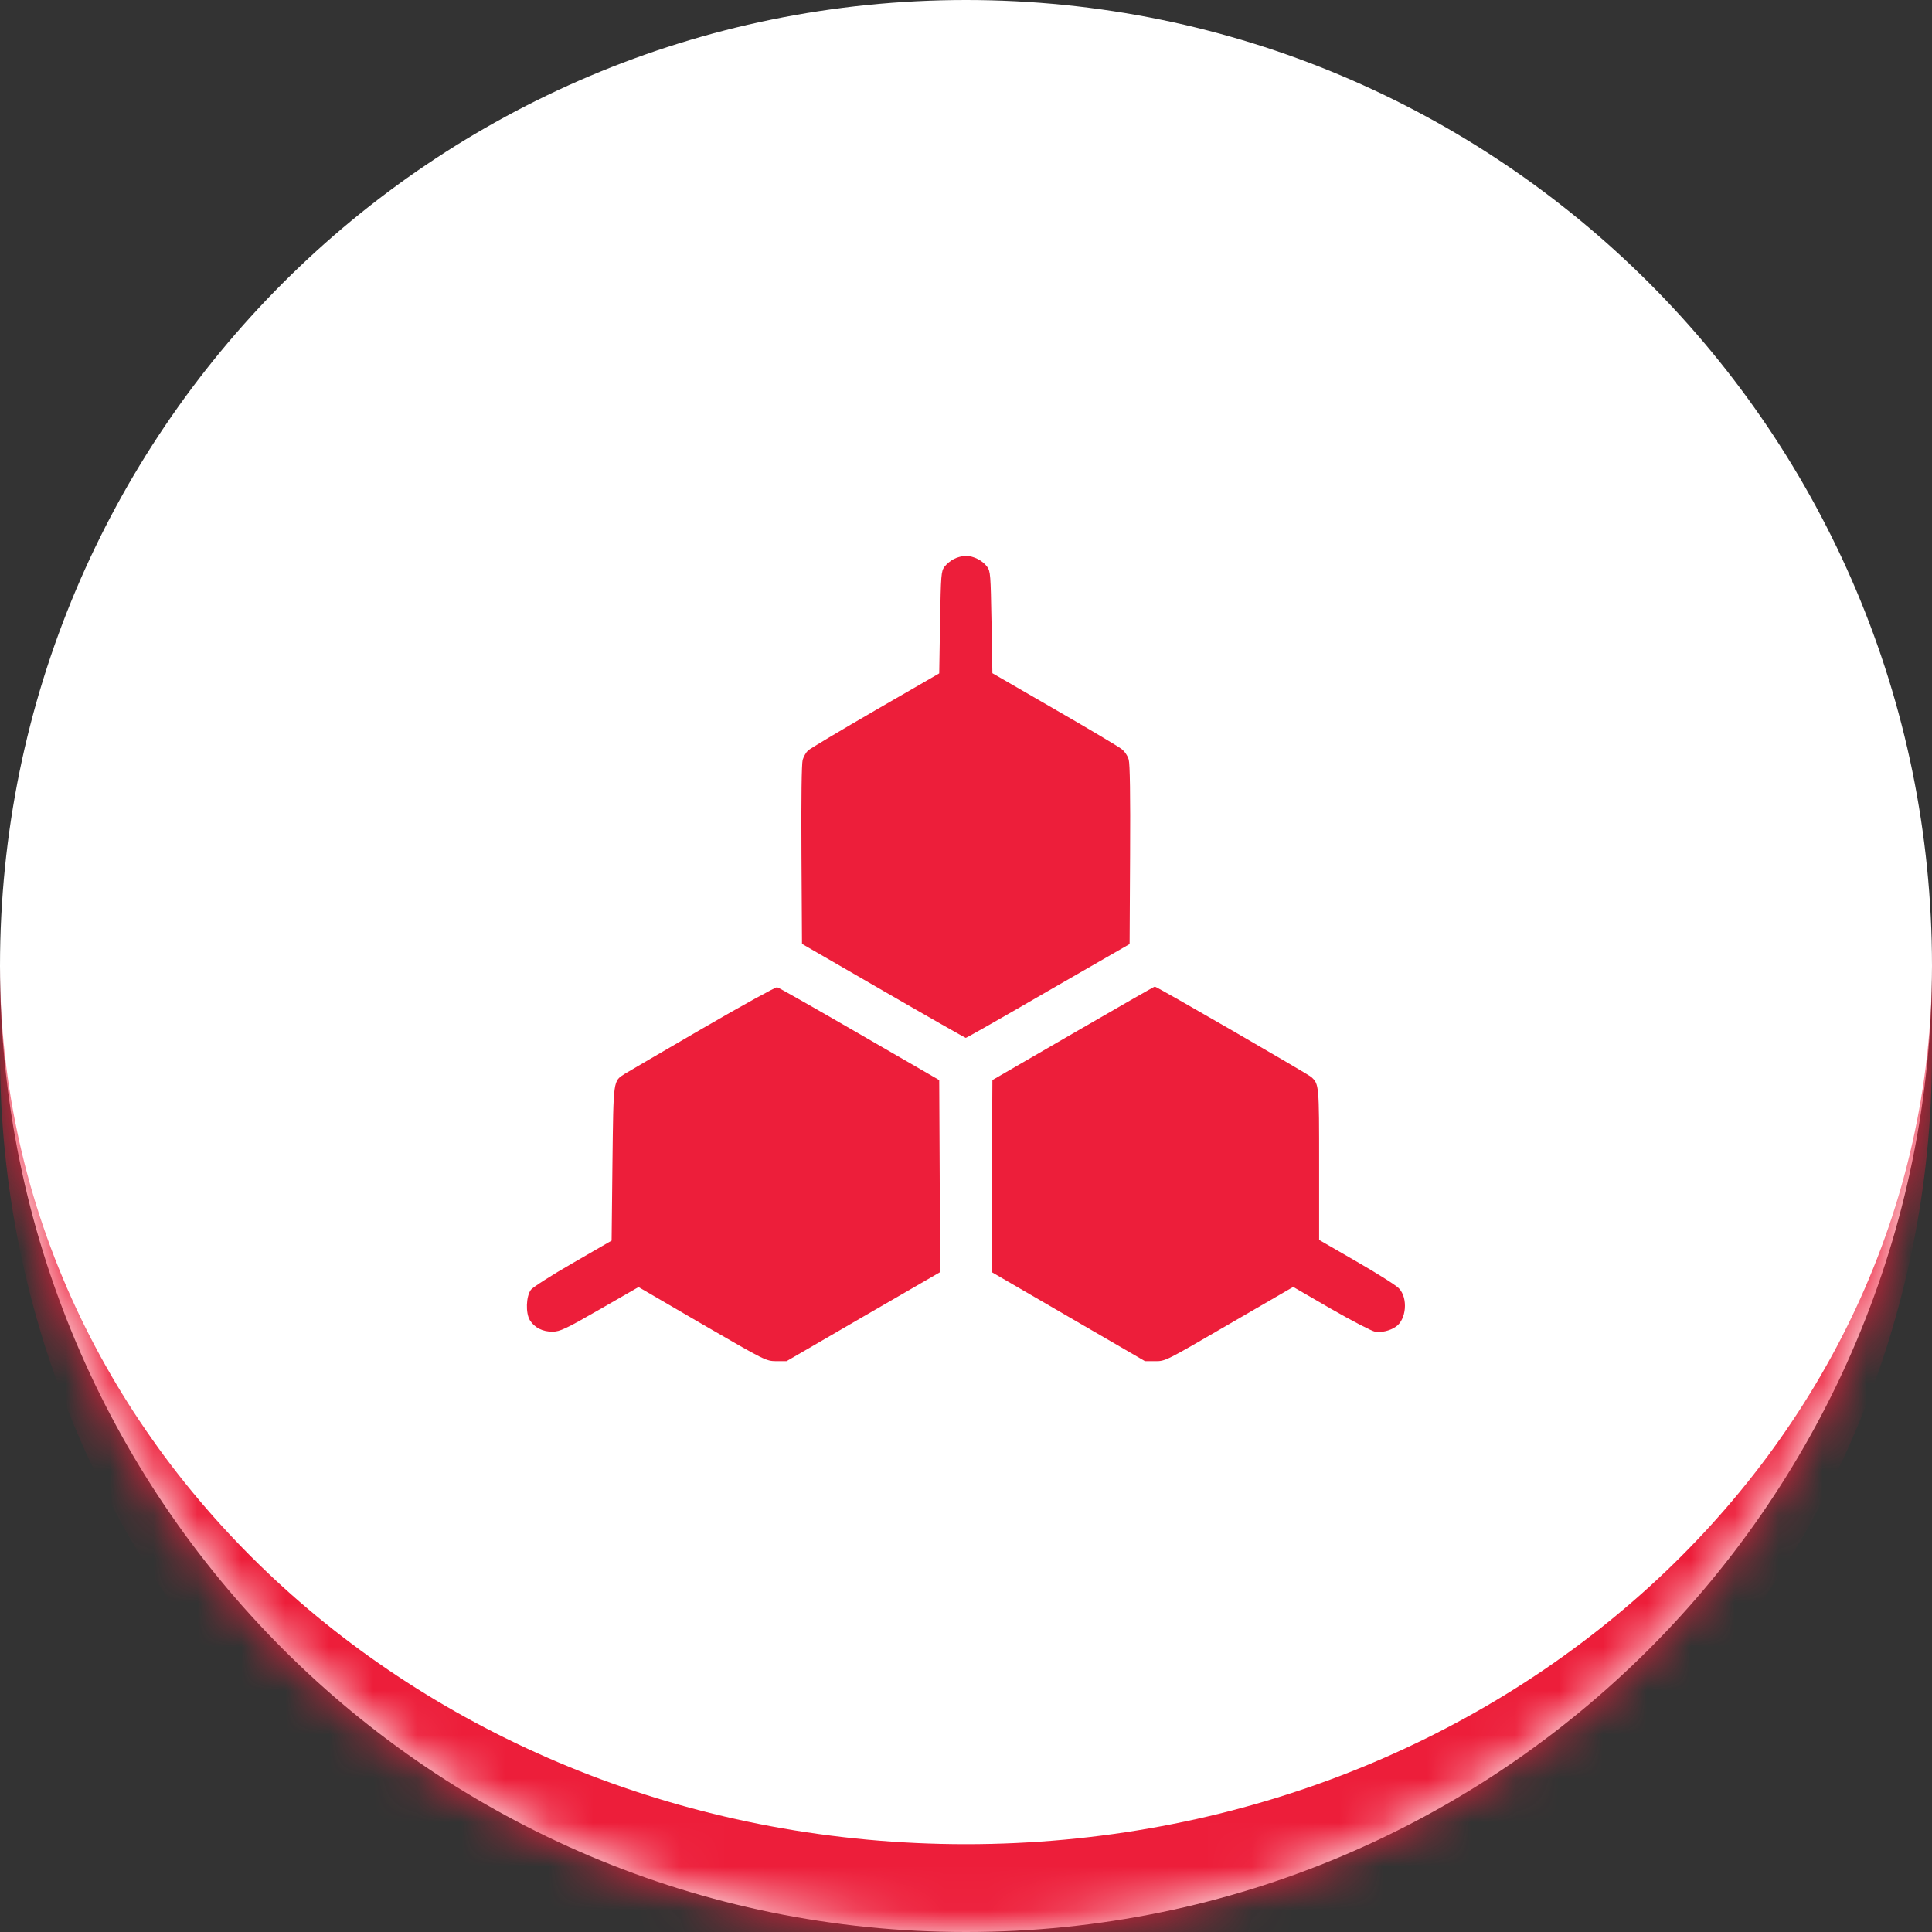
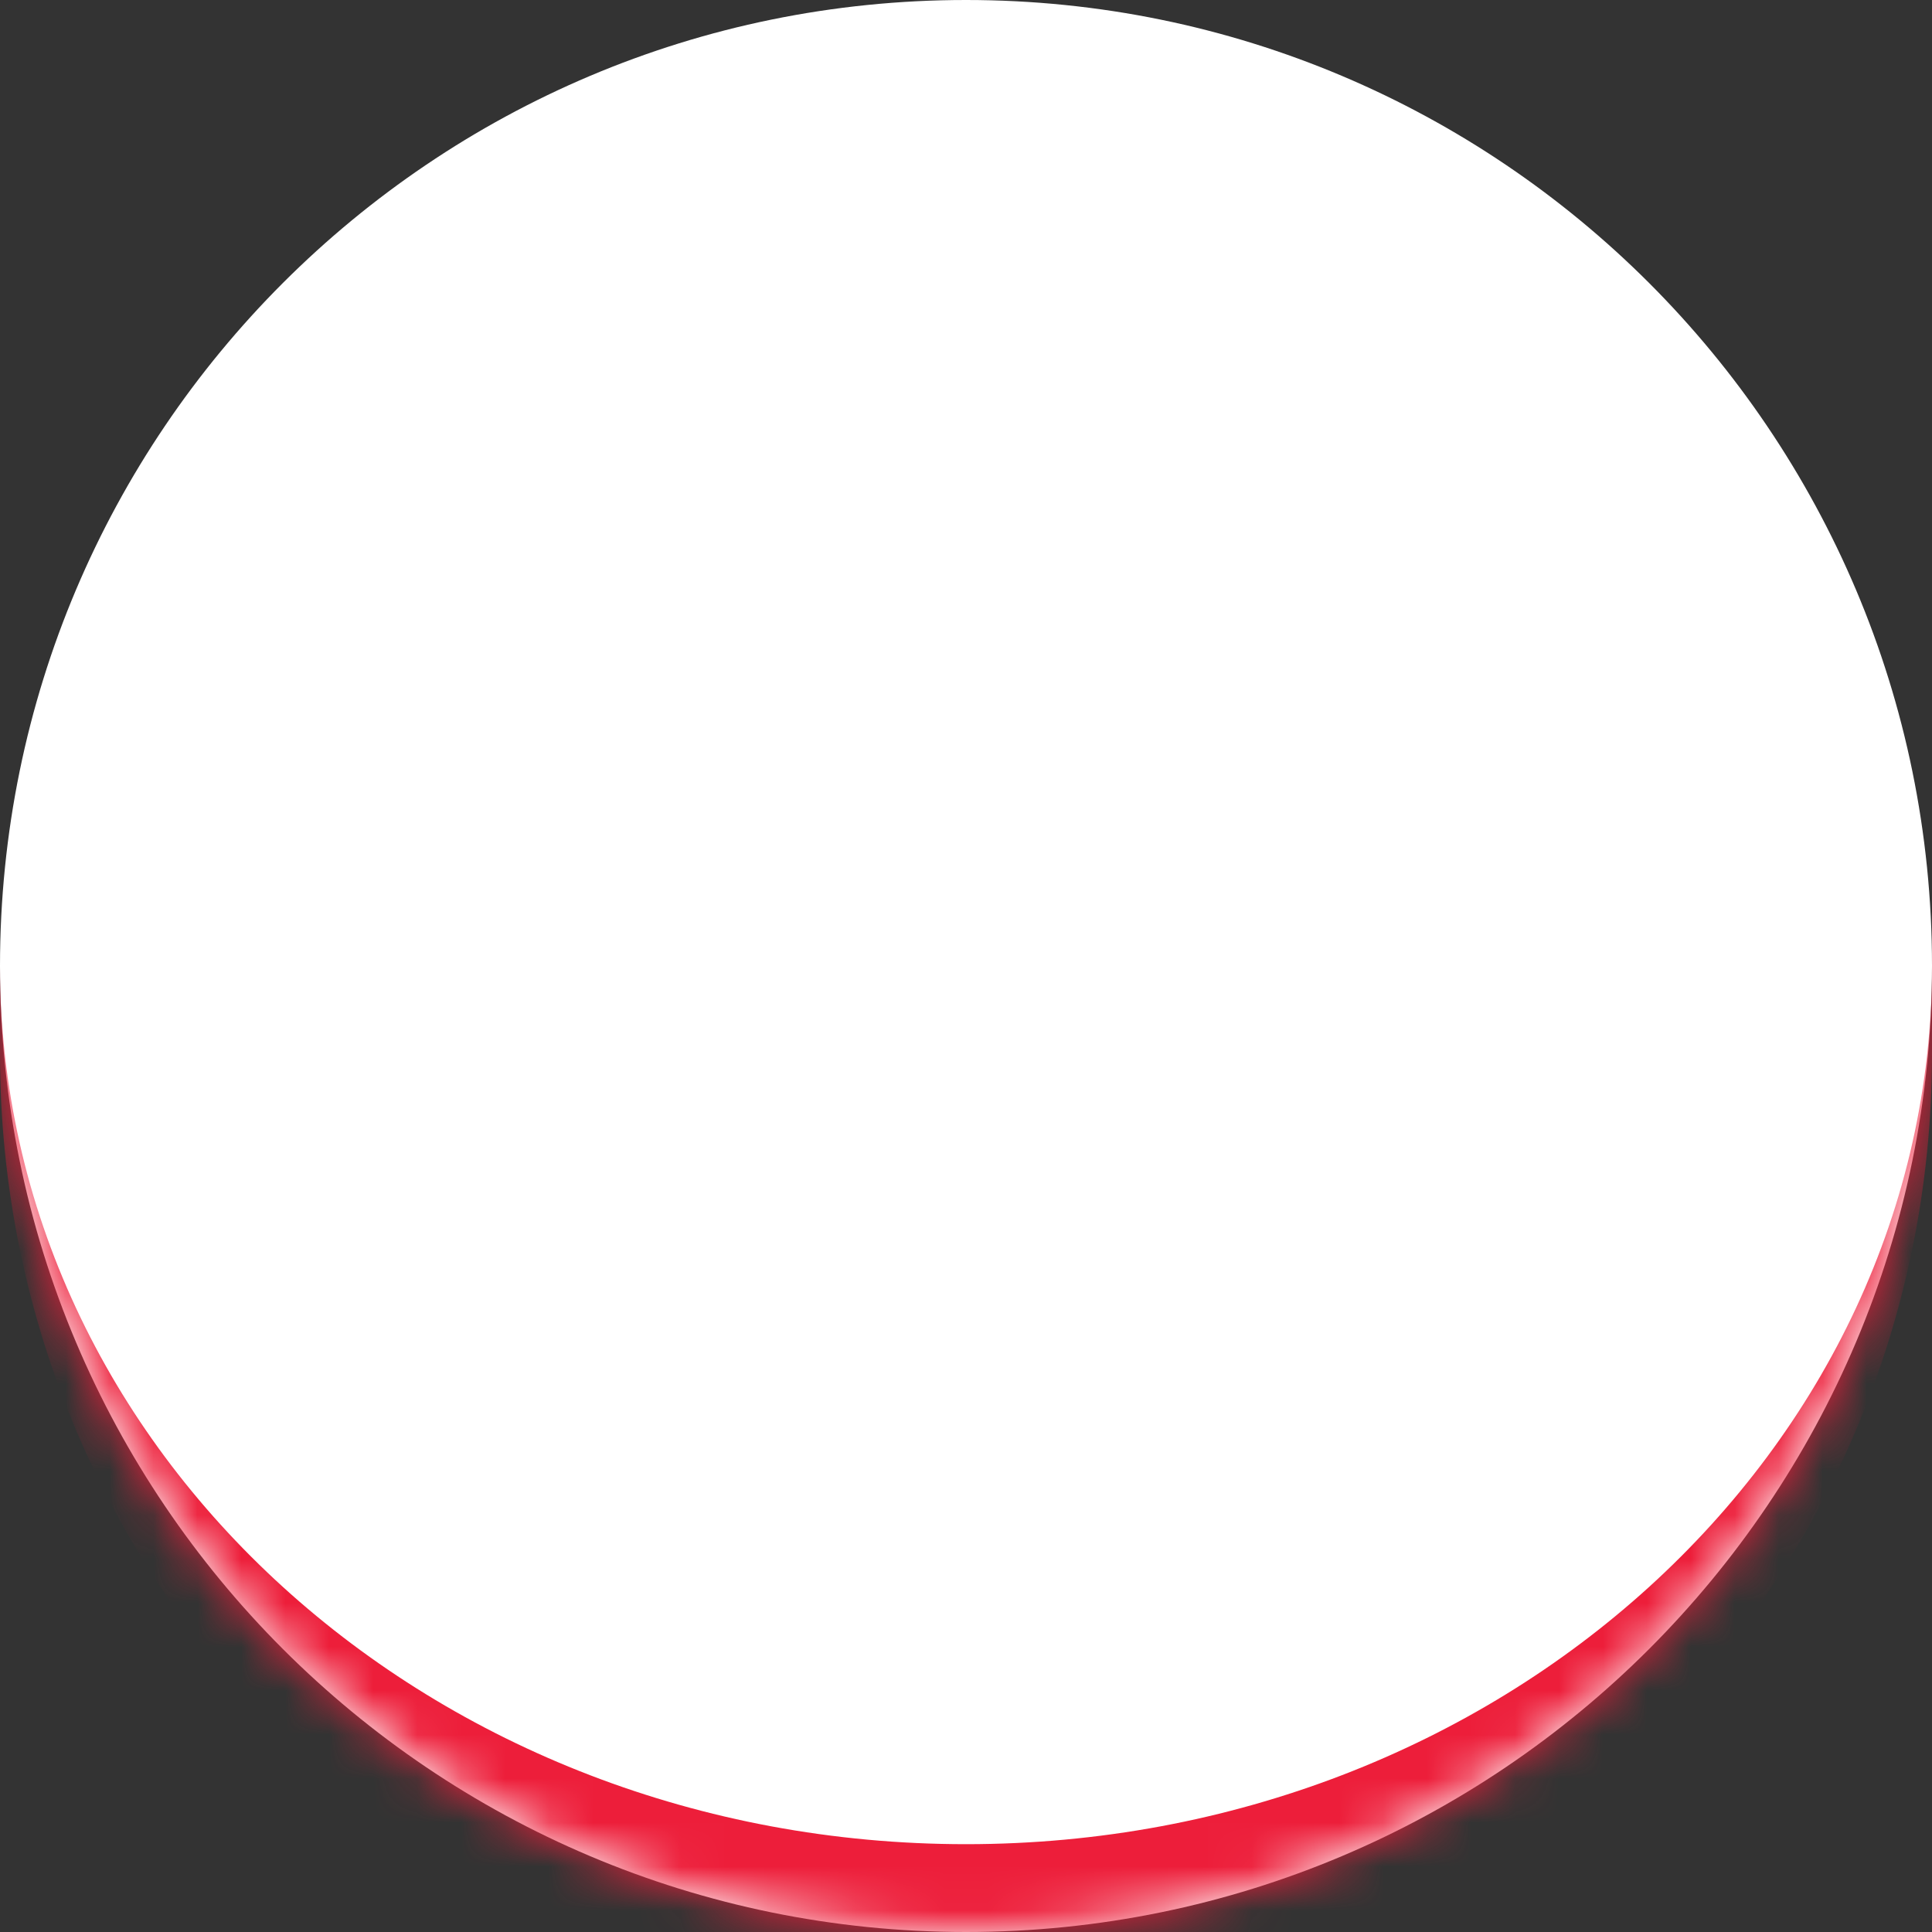
<svg xmlns="http://www.w3.org/2000/svg" width="44" height="44" viewBox="0 0 44 44" fill="none">
  <rect x="0" y="0" width="44" height="44" fill="#333333" stroke="none" />
  <mask id="path-1-inside-1_1_4751" fill="white">
    <path d="M0 22C0 9.85 9.85 0 22 0C34.15 0 44 9.85 44 22C44 34.15 34.15 44 22 44C9.85 44 0 34.15 0 22Z" />
  </mask>
  <path d="M0 22C0 9.85 9.85 0 22 0C34.15 0 44 9.85 44 22C44 34.15 34.15 44 22 44C9.85 44 0 34.15 0 22Z" fill="white" />
  <path d="M0 0H44H0ZM44 24C44 36.15 34.15 46 22 46C9.85 46 0 36.15 0 24V22C0 33.046 9.85 42 22 42C34.15 42 44 33.046 44 22V24ZM0 44V0V44ZM44 0V44V0Z" fill="#ED1E3A" mask="url(#path-1-inside-1_1_4751)" />
-   <path d="M21.726 12.73C21.651 12.766 21.554 12.848 21.511 12.906C21.433 13.012 21.429 13.082 21.409 14.176L21.39 15.336L19.936 16.176C19.14 16.637 18.448 17.051 18.405 17.09C18.358 17.133 18.304 17.227 18.28 17.305C18.257 17.395 18.245 18.156 18.253 19.473L18.265 21.496L20.116 22.566C21.136 23.156 21.983 23.637 21.995 23.637C22.011 23.637 22.858 23.156 23.874 22.566L25.726 21.5L25.737 19.473C25.745 18.102 25.733 17.398 25.706 17.301C25.683 17.215 25.612 17.109 25.538 17.055C25.468 17 24.78 16.59 24.007 16.145L22.601 15.332L22.581 14.176C22.561 13.082 22.558 13.012 22.48 12.906C22.378 12.766 22.171 12.66 21.995 12.66C21.921 12.66 21.8 12.691 21.726 12.73Z" fill="#ED1E3A" />
-   <path d="M15.999 23.422C15.097 23.945 14.304 24.41 14.233 24.453C13.96 24.629 13.972 24.559 13.948 26.5L13.929 28.254L13.05 28.762C12.566 29.039 12.136 29.316 12.093 29.371C11.979 29.523 11.968 29.906 12.069 30.07C12.175 30.238 12.362 30.332 12.589 30.328C12.753 30.324 12.878 30.27 13.659 29.82L14.542 29.312L15.991 30.156C17.441 30.996 17.444 30.996 17.679 31H17.913L19.663 29.984L21.409 28.973L21.401 26.785L21.39 24.598L19.573 23.547C18.573 22.969 17.73 22.488 17.698 22.484C17.667 22.477 16.901 22.898 15.999 23.422Z" fill="#ED1E3A" />
-   <path d="M24.436 23.535L22.601 24.598L22.589 26.785L22.581 28.969L24.327 29.984L26.077 31H26.311C26.546 31 26.546 30.996 27.999 30.152L29.452 29.309L30.315 29.809C30.792 30.082 31.241 30.316 31.315 30.328C31.464 30.352 31.648 30.309 31.784 30.219C32.03 30.059 32.073 29.562 31.858 29.34C31.796 29.273 31.362 29 30.894 28.73L30.042 28.238V26.523C30.042 24.707 30.042 24.691 29.862 24.527C29.776 24.453 26.339 22.465 26.3 22.469C26.284 22.469 25.448 22.949 24.436 23.535Z" fill="#ED1E3A" />
</svg>